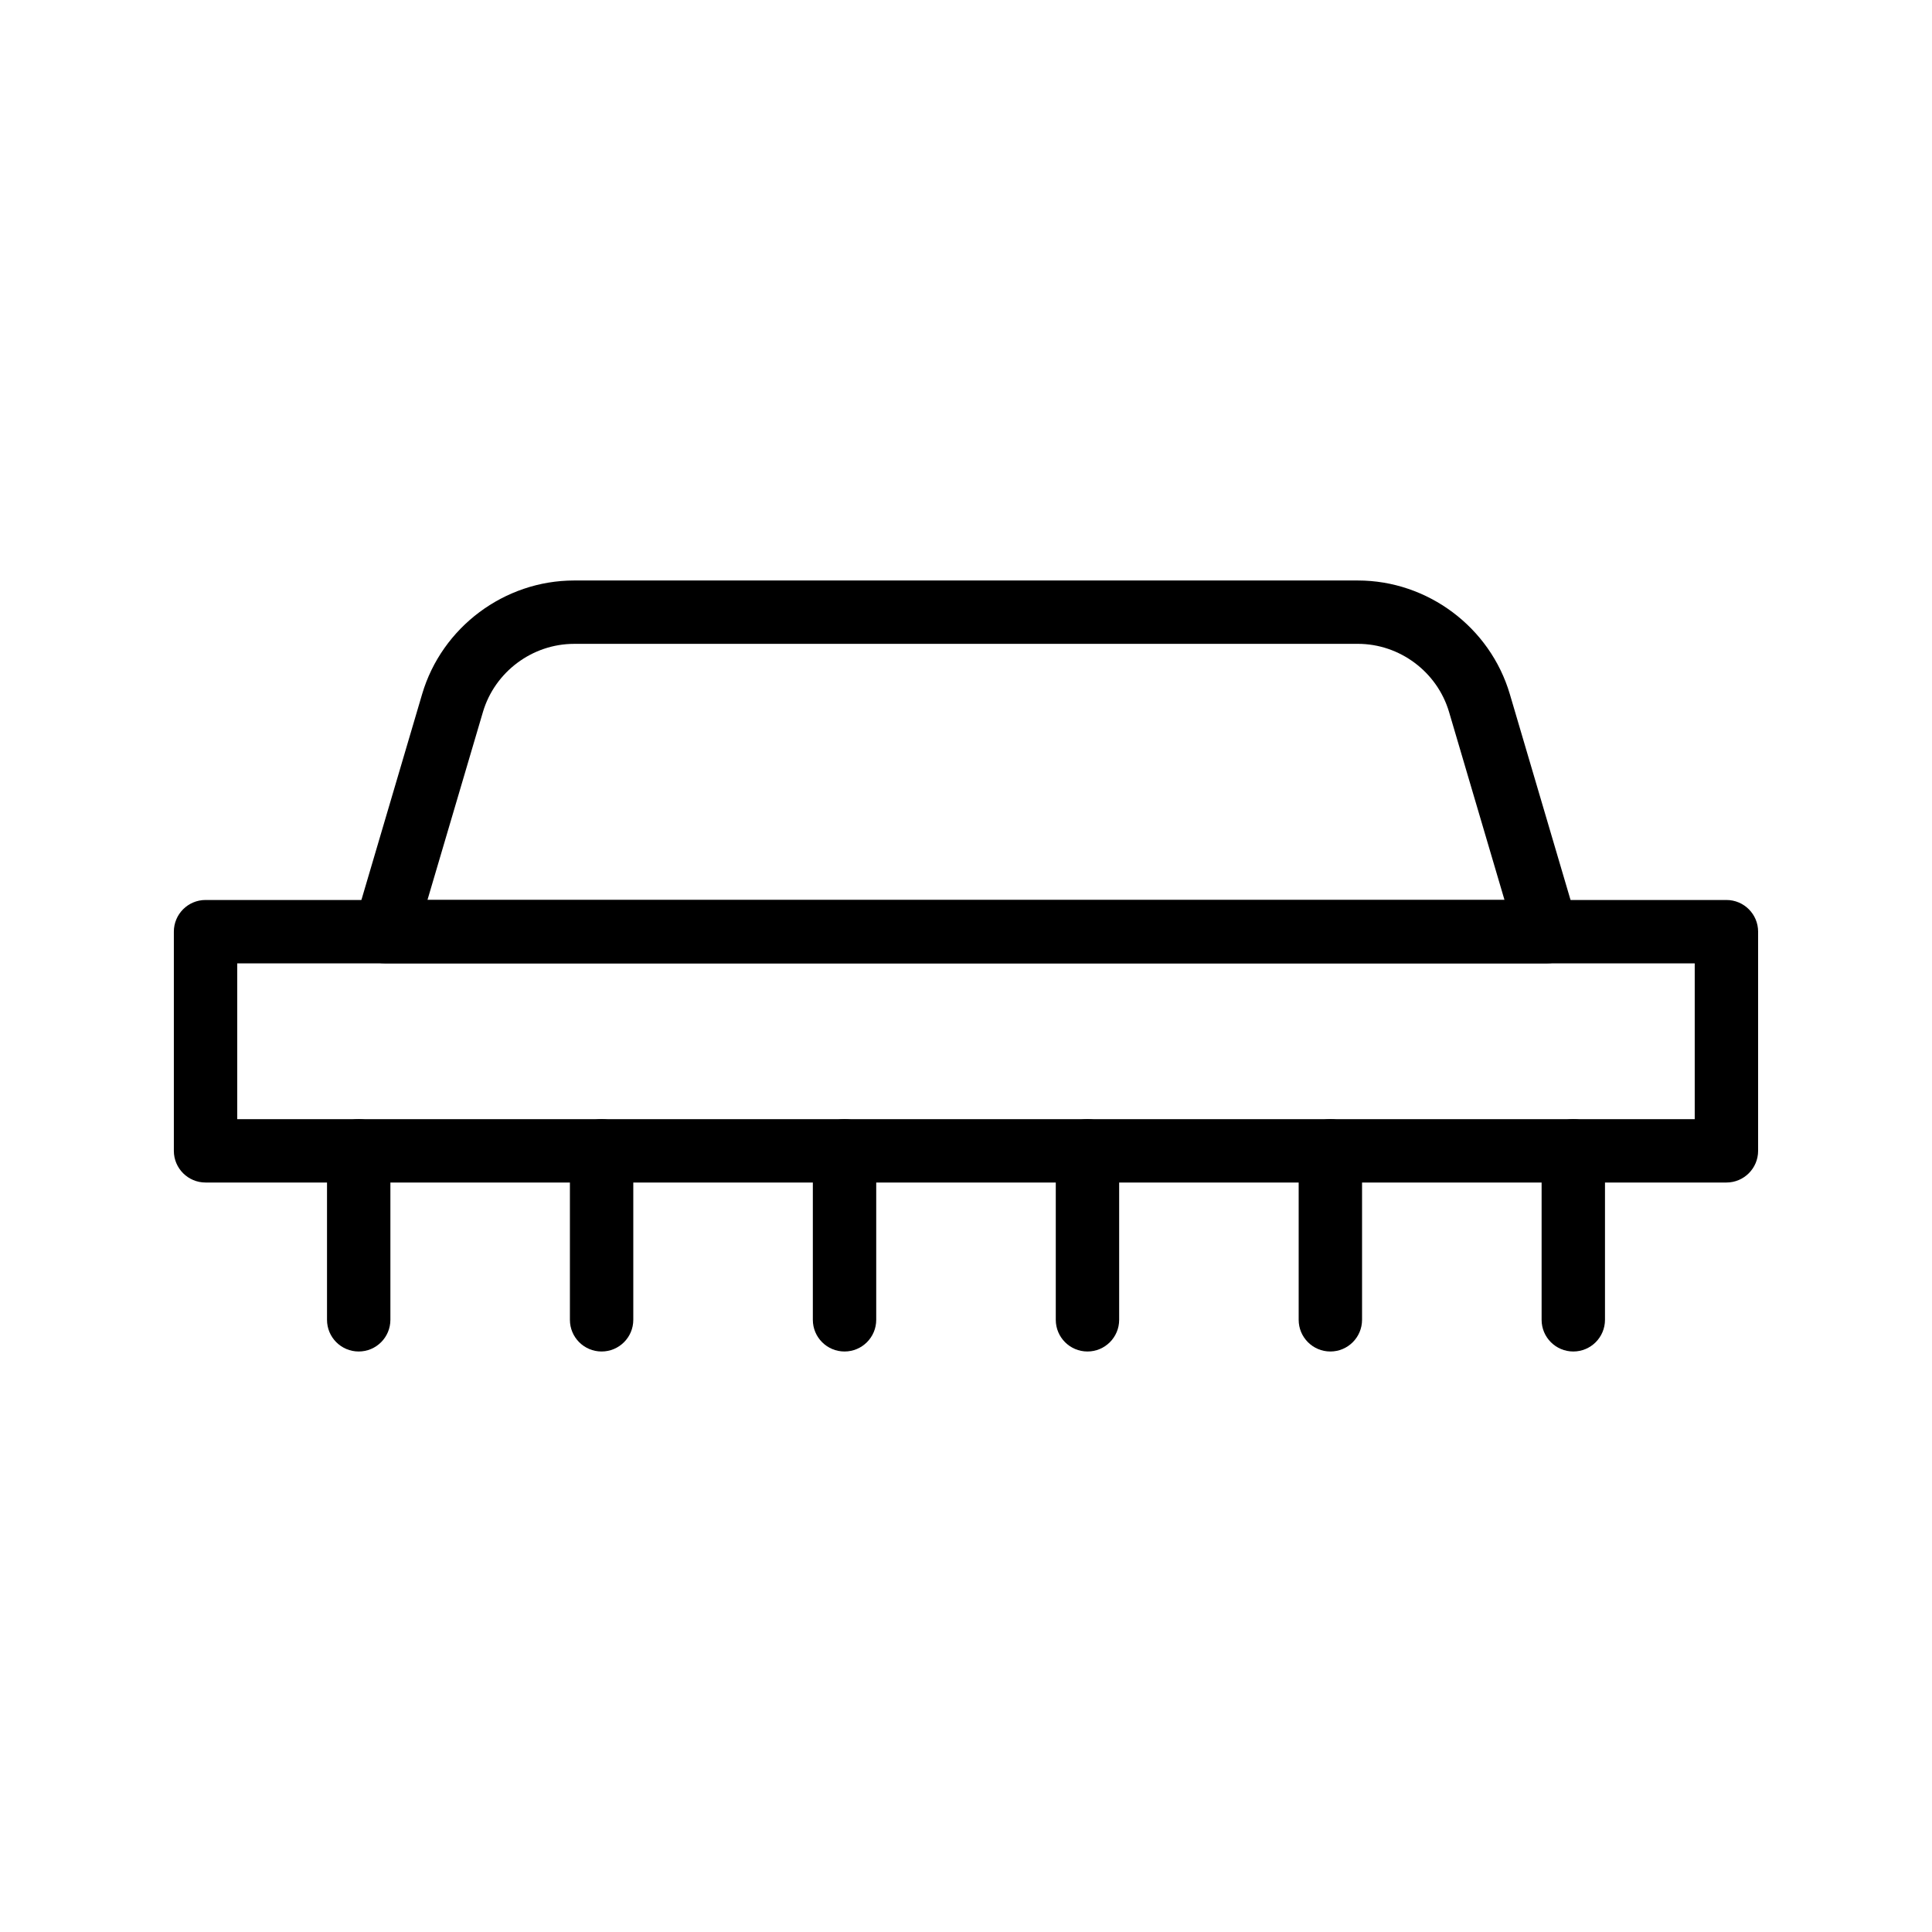
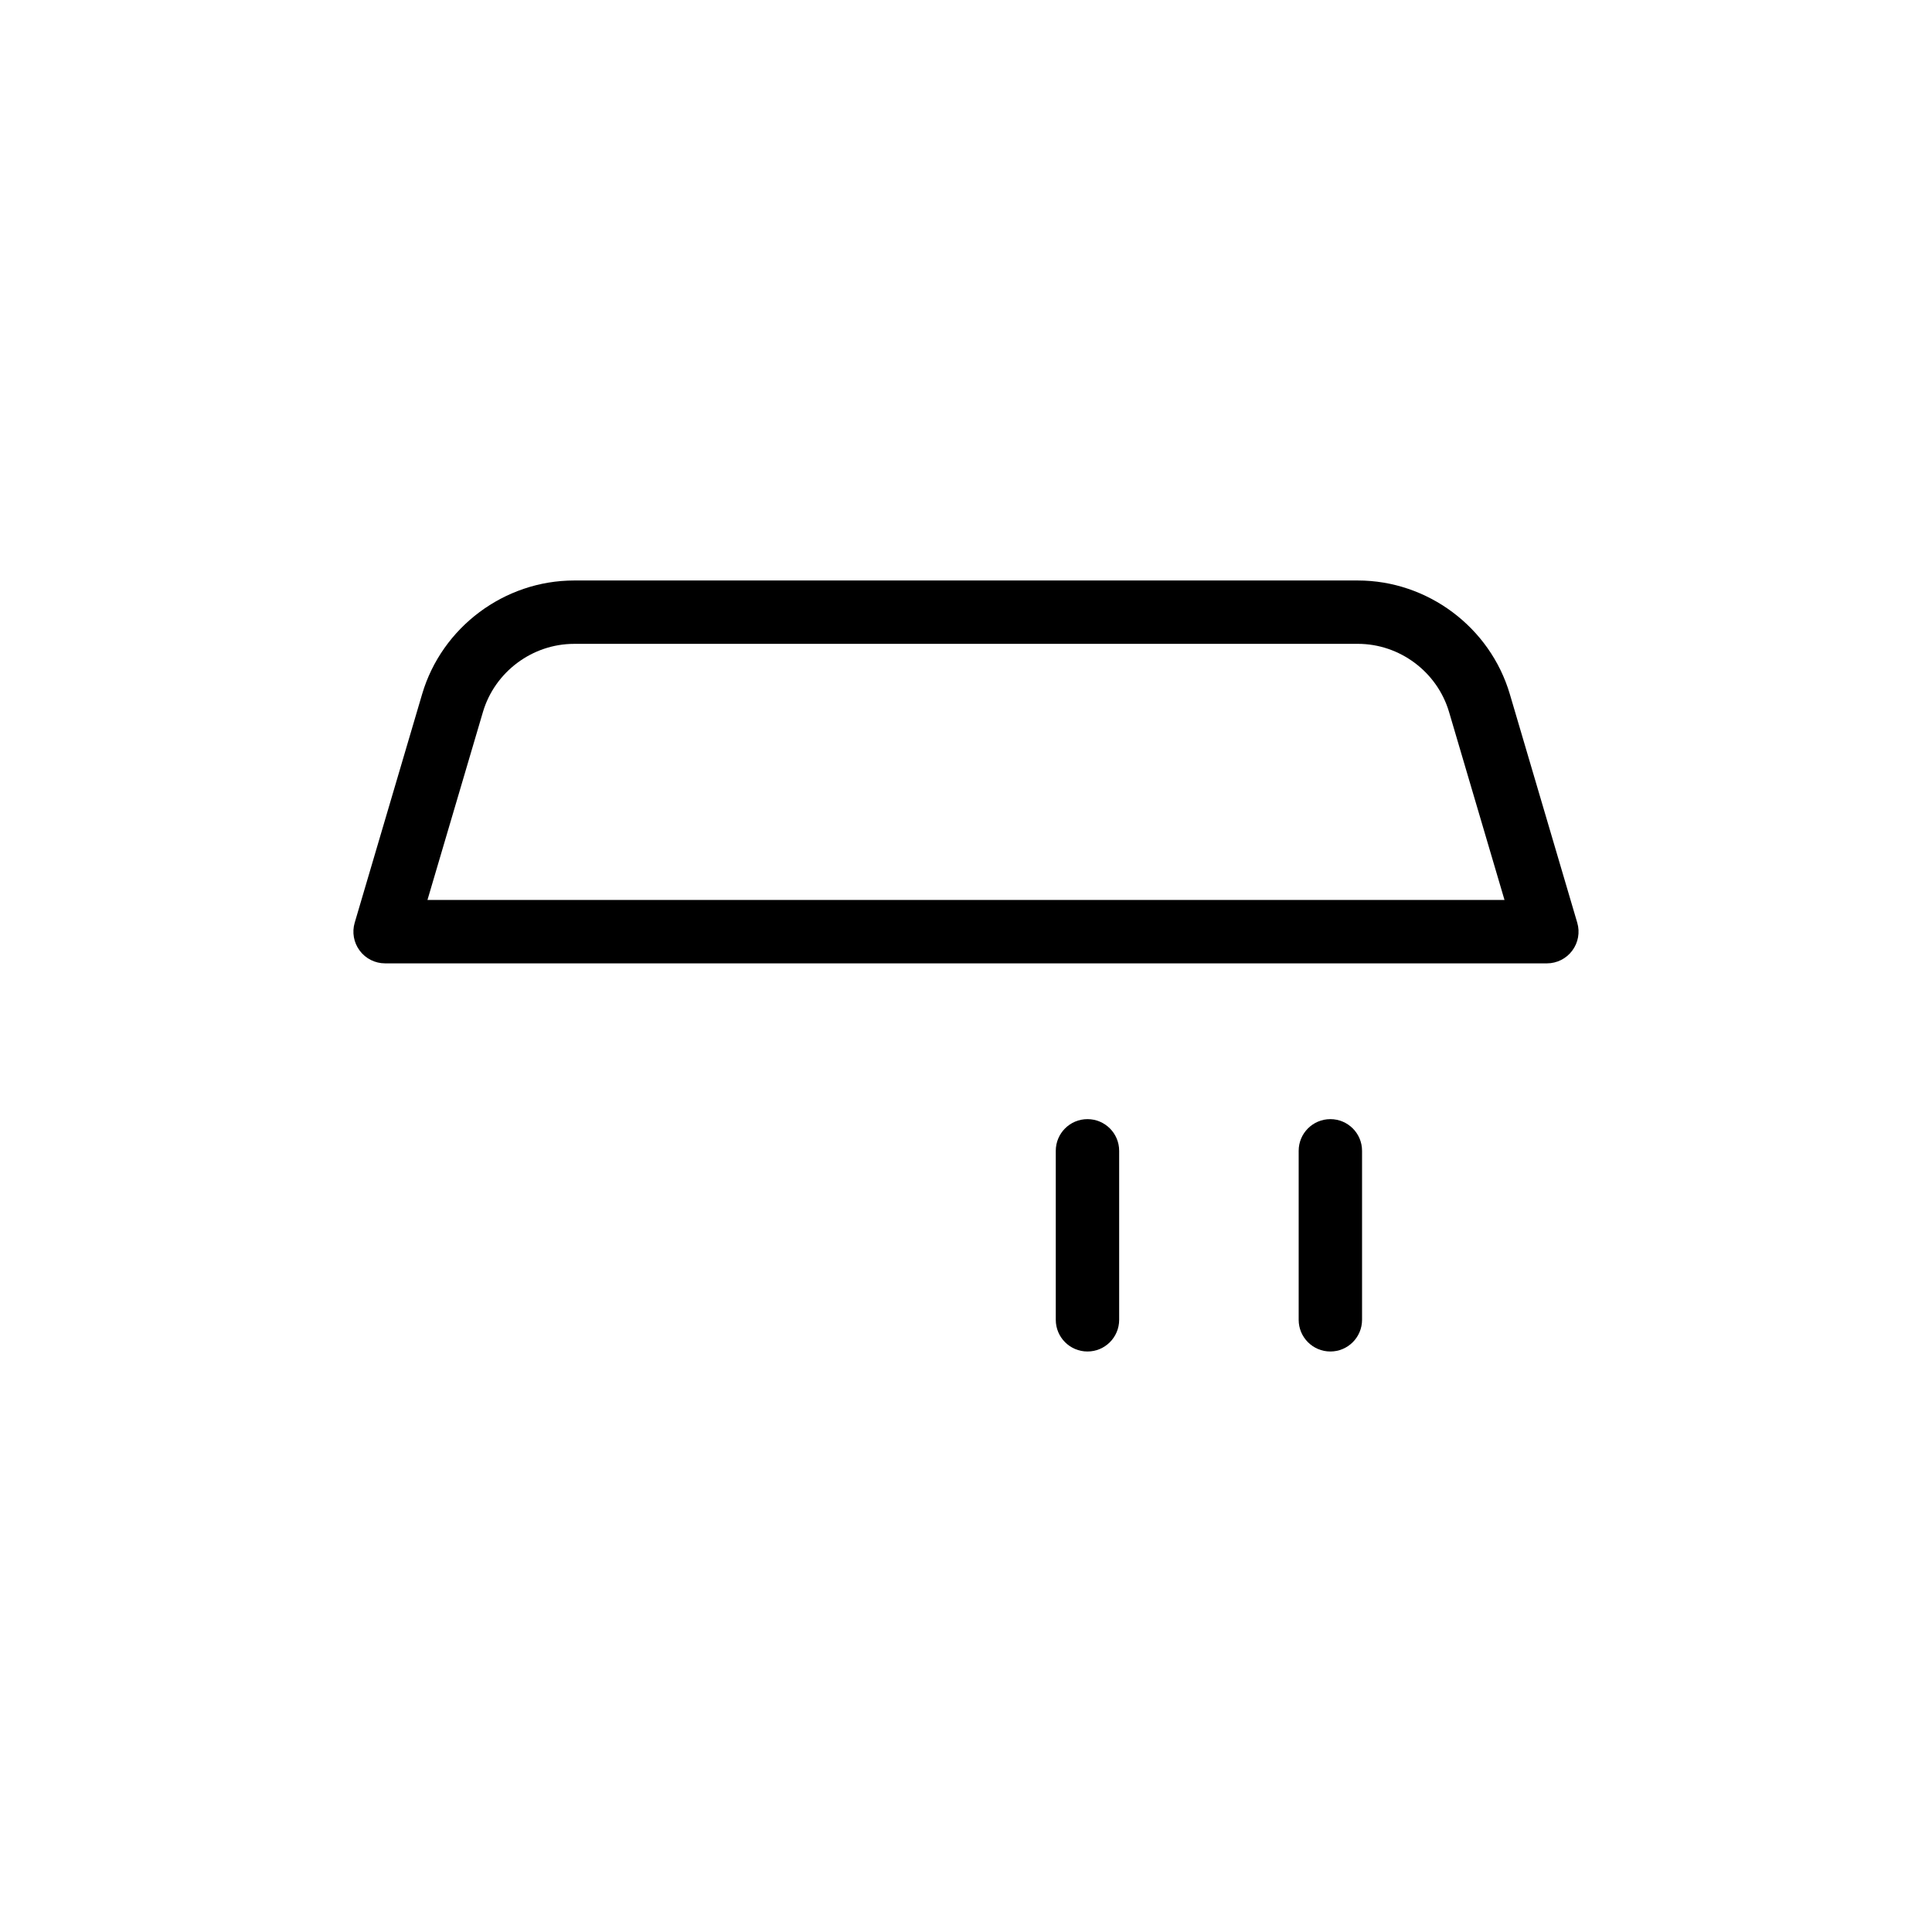
<svg xmlns="http://www.w3.org/2000/svg" fill="#000000" width="800px" height="800px" version="1.1" viewBox="144 144 512 512">
  <g>
    <path d="m553.94 399.3h-307.89c-2.648 0-5.141-1.25-6.723-3.371-1.586-2.121-2.078-4.863-1.328-7.402l17.871-60.586c5.231-17.727 21.793-30.105 40.27-30.105h207.71c18.48 0 35.035 12.379 40.266 30.102l17.871 60.59c0.75 2.539 0.258 5.281-1.328 7.402-1.582 2.121-4.074 3.371-6.723 3.371zm-296.66-16.797h285.43l-14.695-49.816c-3.141-10.633-13.074-18.062-24.16-18.062l-207.71 0.004c-11.09 0-21.023 7.43-24.164 18.066z" />
-     <path d="m601.52 457.38h-403.05c-4.637 0-8.398-3.754-8.398-8.398v-58.078c0-4.637 3.758-8.398 8.398-8.398h403.05c4.637 0 8.398 3.758 8.398 8.398v58.082c-0.004 4.641-3.762 8.395-8.398 8.395zm-394.65-16.793h386.25v-41.285h-386.25z" />
-     <path d="m560.94 502.16c-4.637 0-8.398-3.754-8.398-8.398v-44.781c0-4.641 3.758-8.398 8.398-8.398 4.637 0 8.398 3.754 8.398 8.398v44.781c-0.004 4.644-3.762 8.398-8.398 8.398z" />
    <path d="m496.56 502.16c-4.637 0-8.398-3.754-8.398-8.398v-44.781c0-4.641 3.758-8.398 8.398-8.398 4.637 0 8.398 3.754 8.398 8.398v44.781c-0.004 4.644-3.762 8.398-8.398 8.398z" />
    <path d="m432.19 502.16c-4.637 0-8.398-3.754-8.398-8.398v-44.781c0-4.641 3.758-8.398 8.398-8.398 4.637 0 8.398 3.754 8.398 8.398v44.781c0 4.644-3.762 8.398-8.398 8.398z" />
-     <path d="m367.81 502.16c-4.637 0-8.398-3.754-8.398-8.398v-44.781c0-4.641 3.758-8.398 8.398-8.398 4.637 0 8.398 3.754 8.398 8.398v44.781c0 4.644-3.762 8.398-8.398 8.398z" />
-     <path d="m303.43 502.16c-4.637 0-8.398-3.754-8.398-8.398v-44.781c0-4.641 3.758-8.398 8.398-8.398 4.637 0 8.398 3.754 8.398 8.398v44.781c0 4.644-3.762 8.398-8.398 8.398z" />
-     <path d="m239.06 502.16c-4.637 0-8.398-3.754-8.398-8.398v-44.781c0-4.641 3.758-8.398 8.398-8.398 4.637 0 8.398 3.754 8.398 8.398v44.781c-0.004 4.644-3.762 8.398-8.398 8.398z" />
  </g>
</svg>